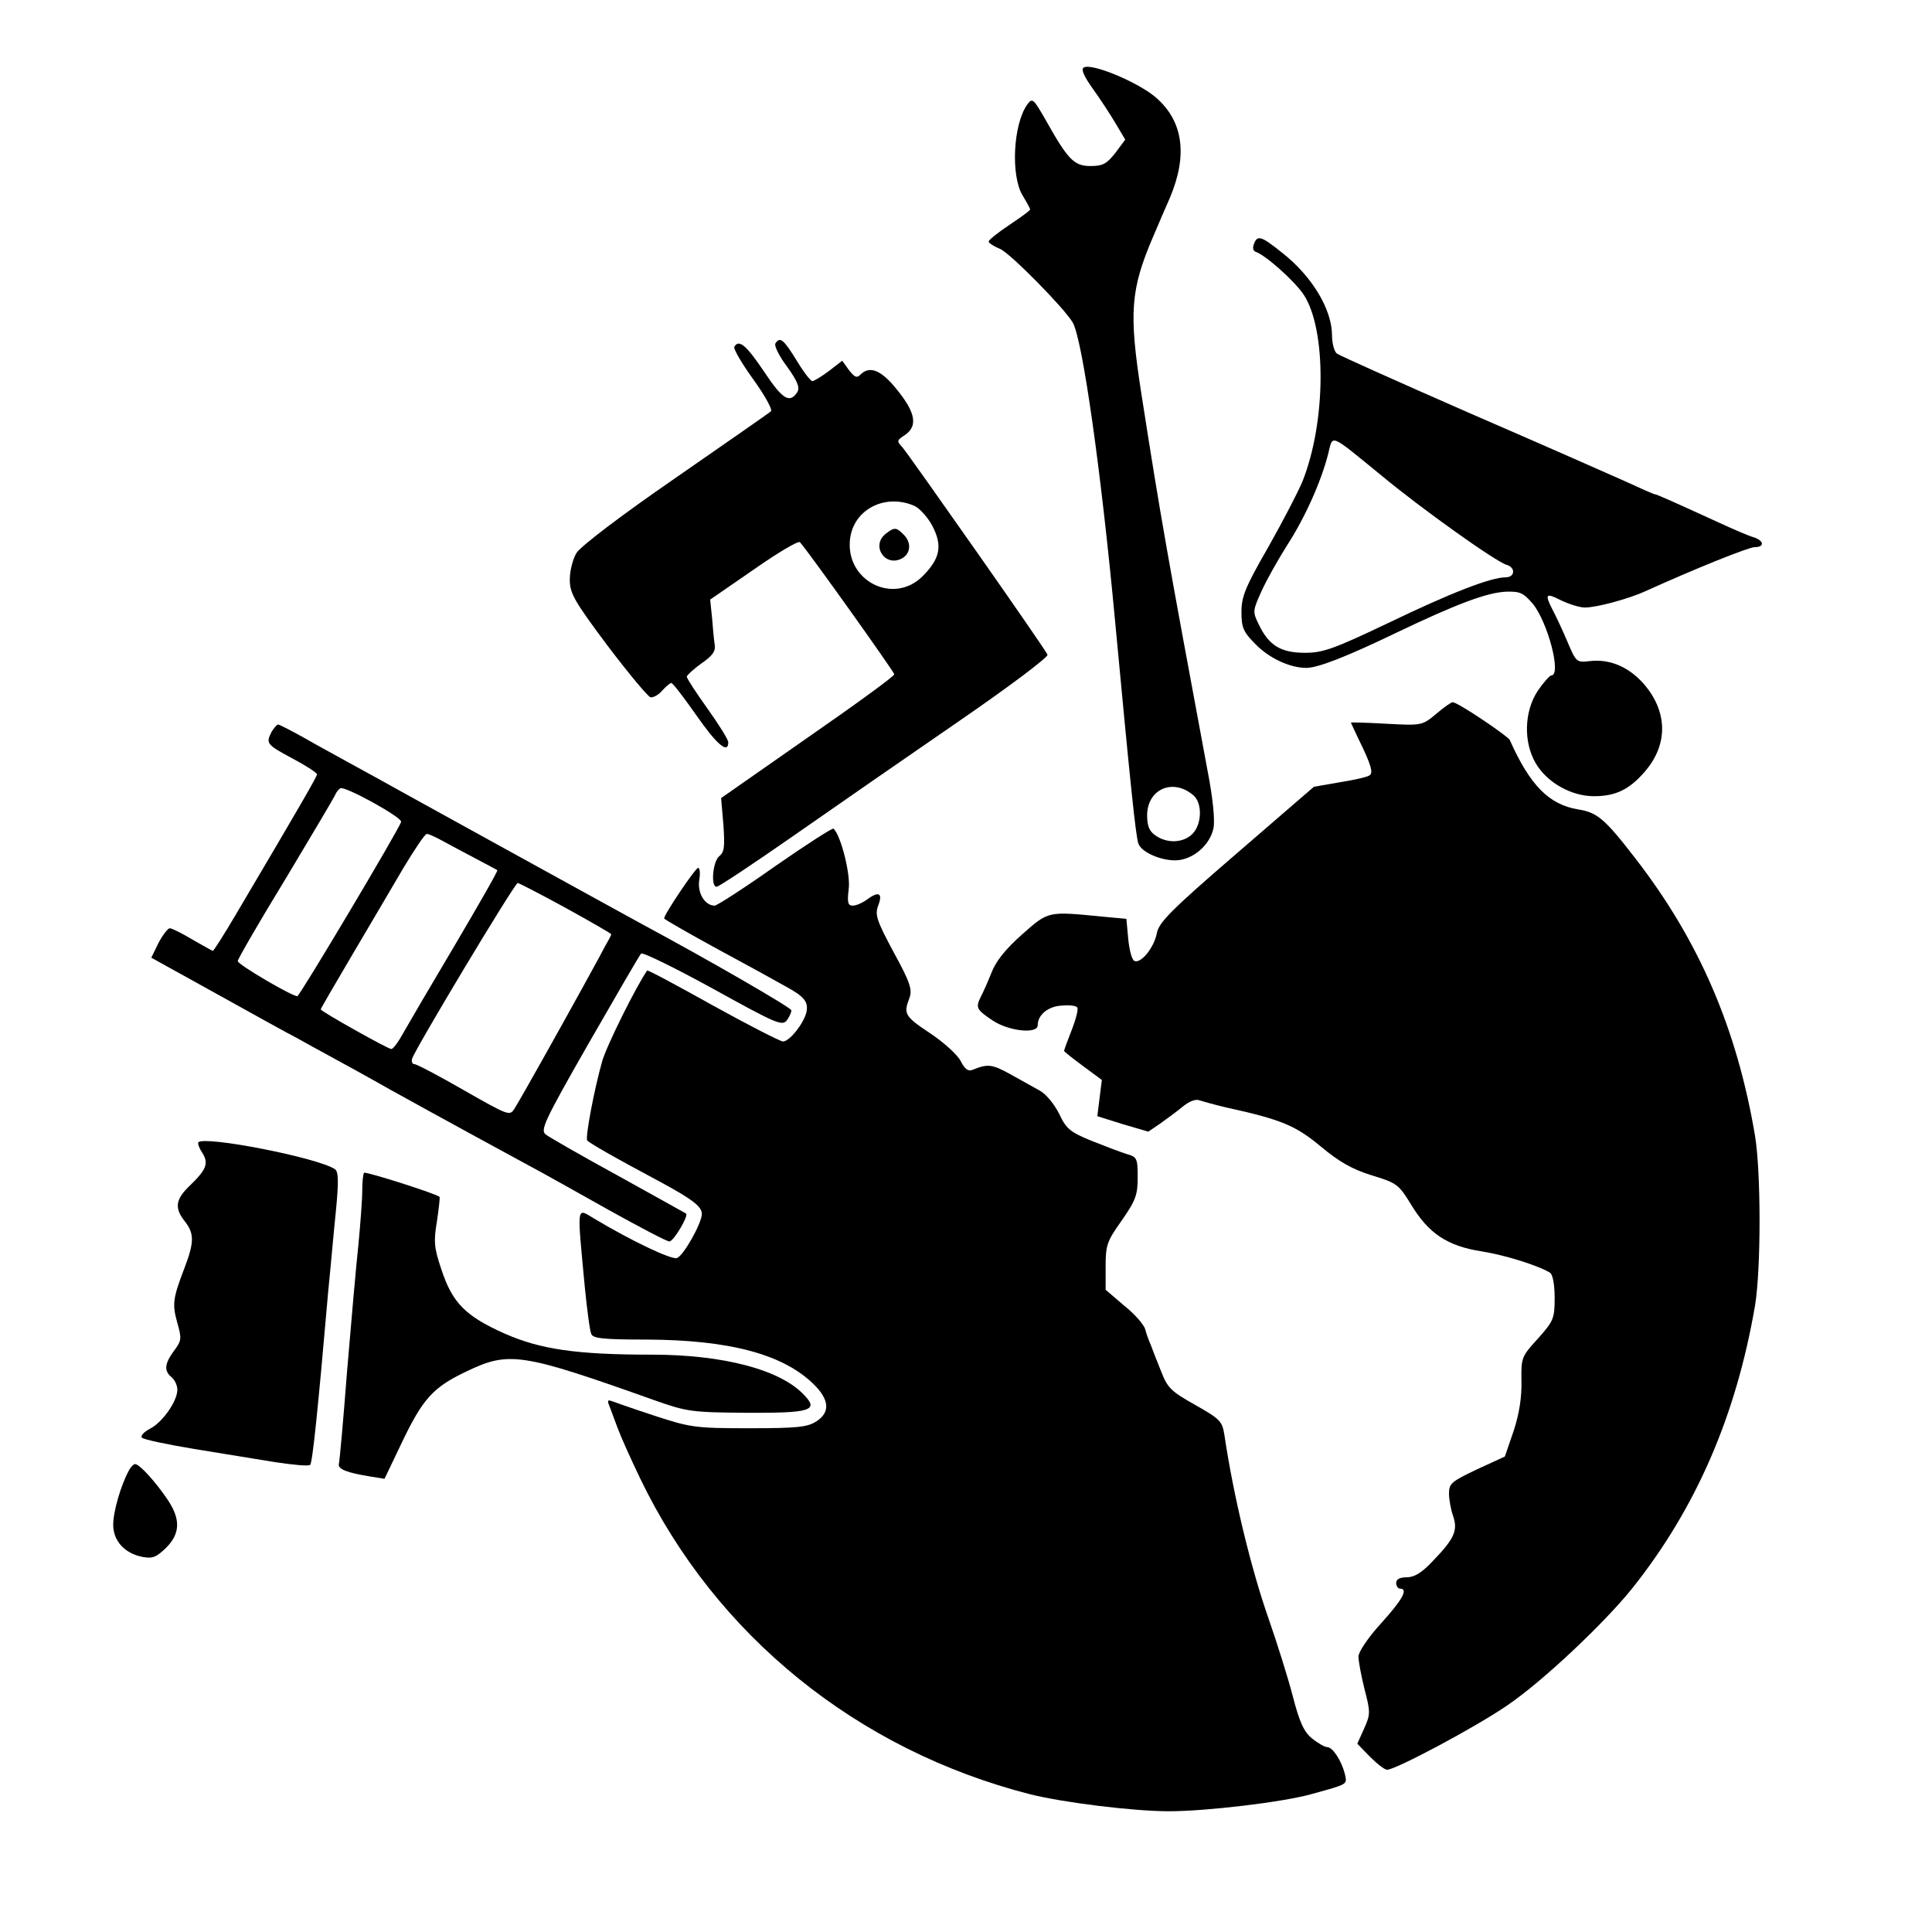
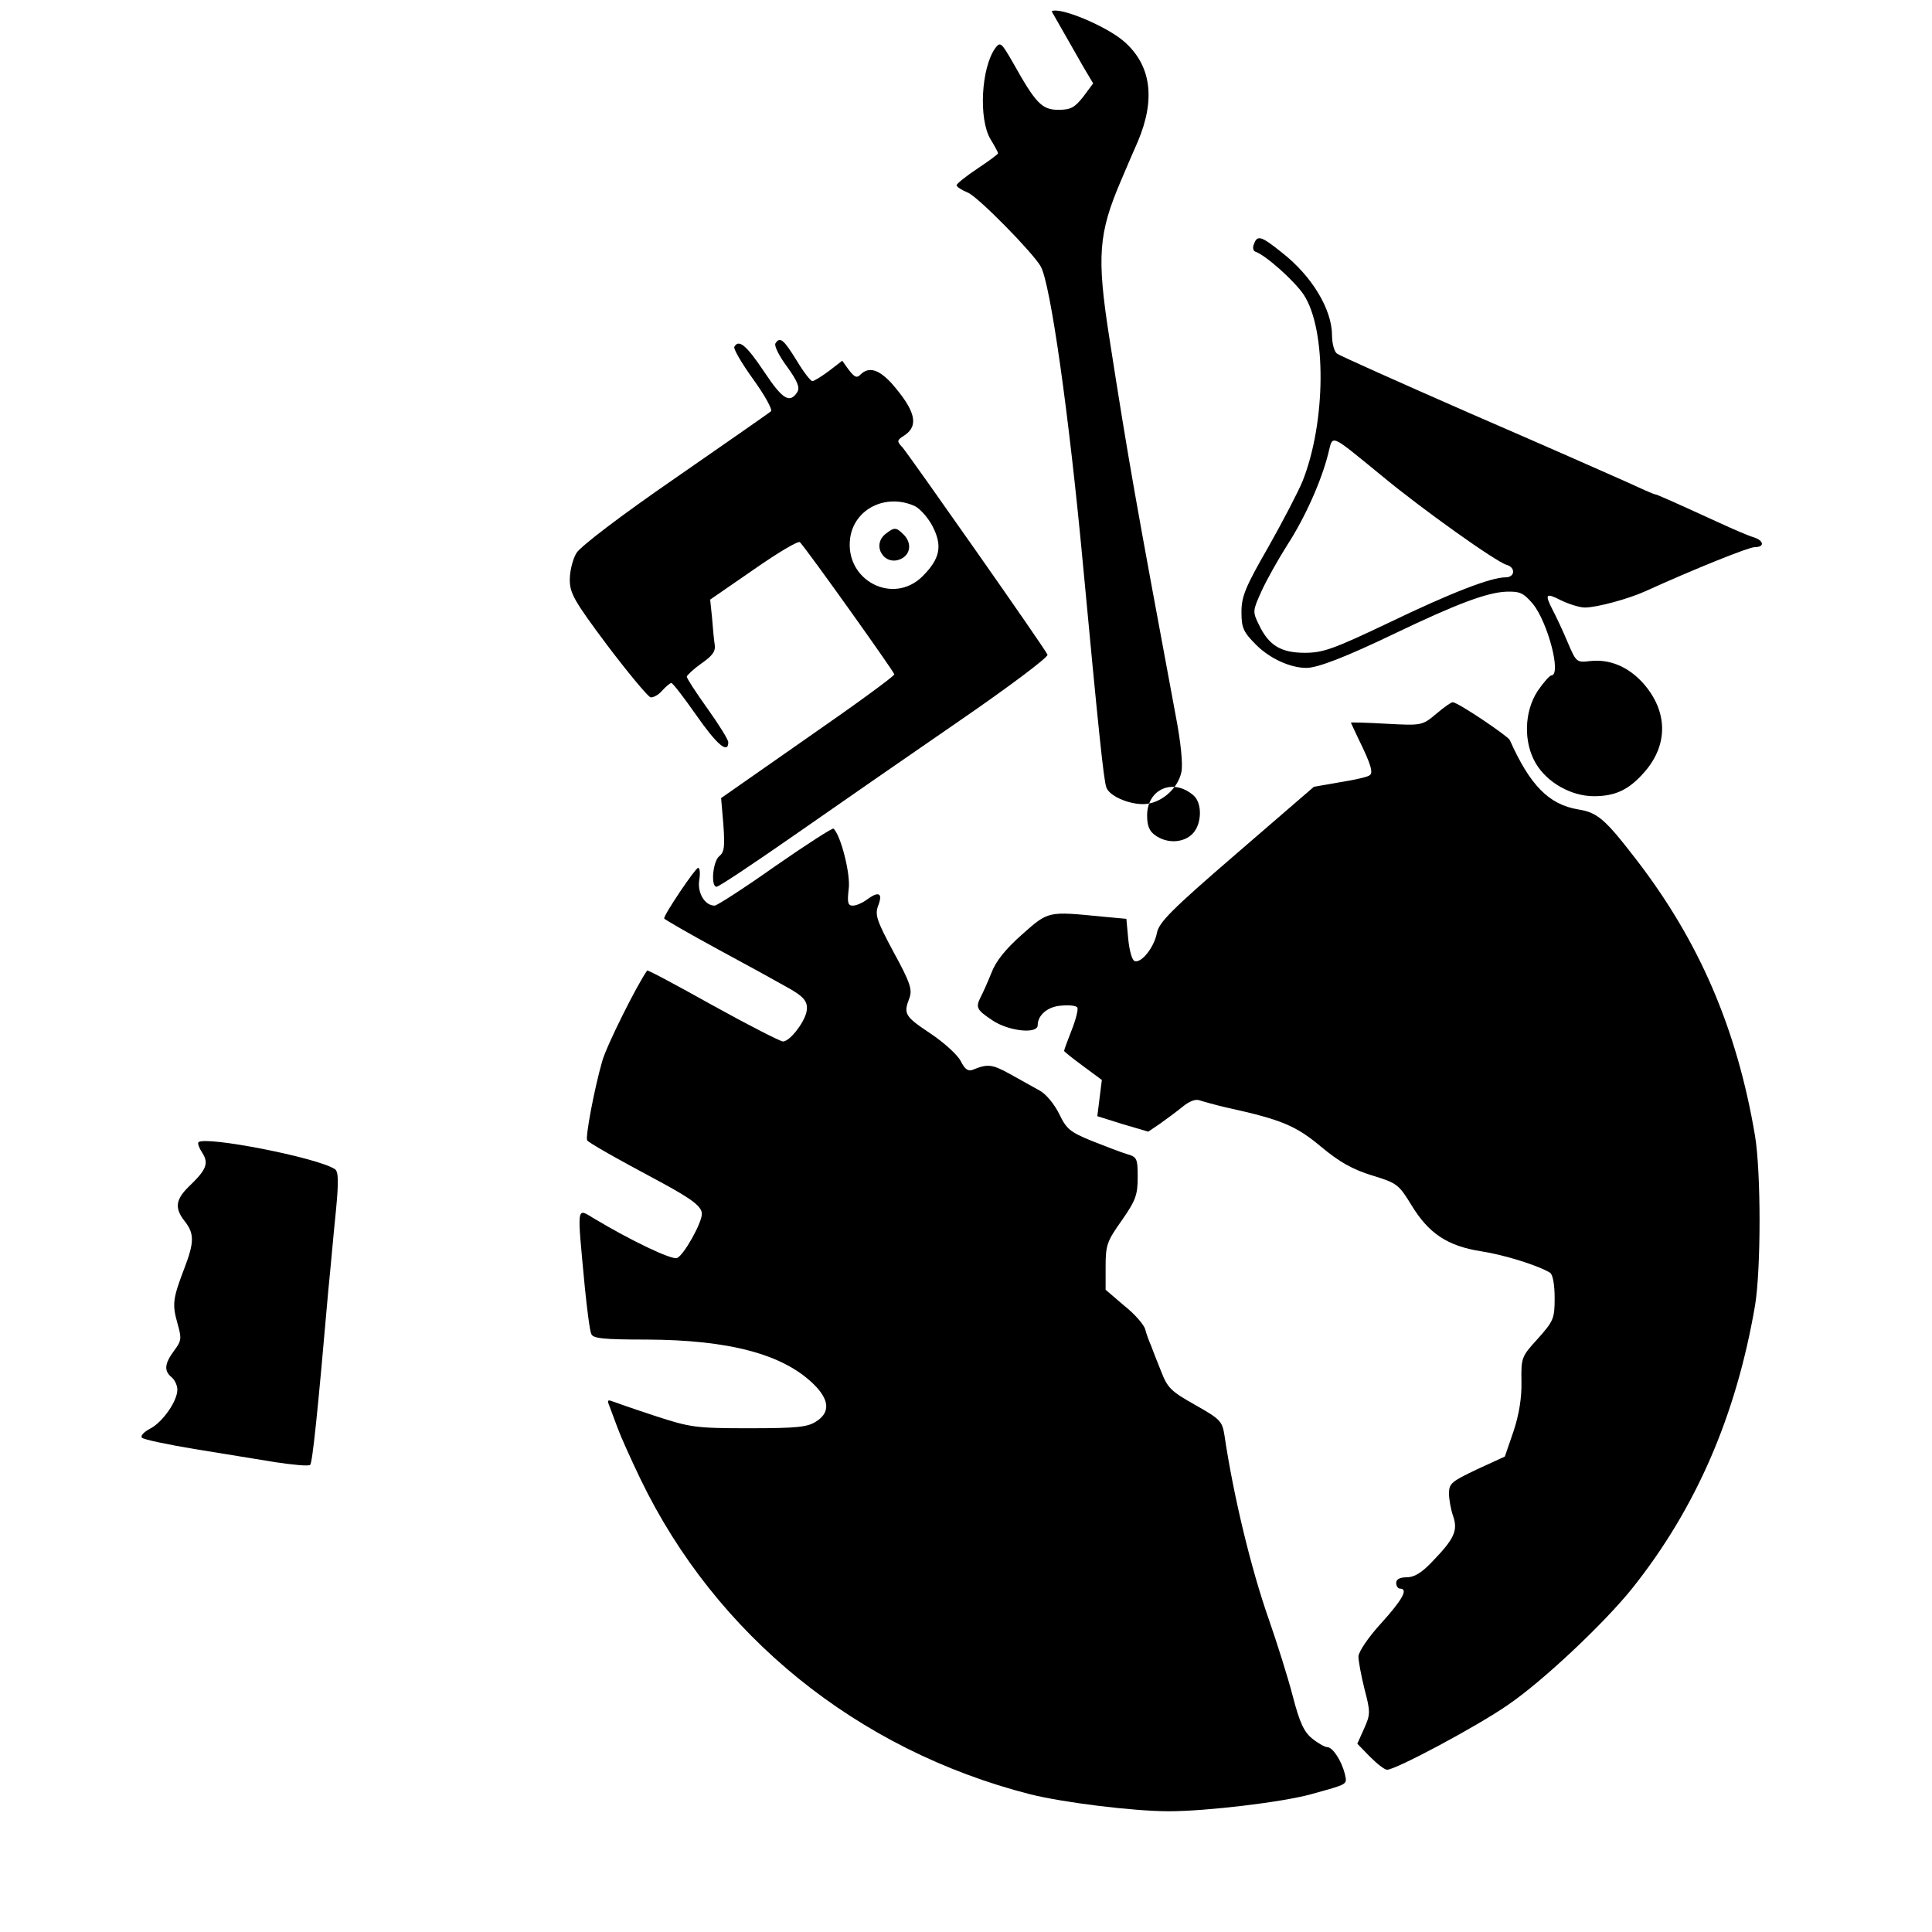
<svg xmlns="http://www.w3.org/2000/svg" version="1.0" width="512pt" height="512pt" viewBox="0 0 512 512" preserveAspectRatio="xMidYMid meet">
  <g transform="translate(0,512) scale(0.1,-0.1)" fill="#000000" stroke="none">
-     <path d="M2872 4941 c-8 -4 1 -24 24 -56 20 -28 47 -69 61 -93 l25 -42 -26 -35 c-23 -29 -33 -35 -66 -35 -44 0 -60 17 -120 124 -31 54 -34 57 -47 40 -38 -52 -45 -189 -13 -242 11 -18 20 -35 20 -37 0 -3 -25 -21 -55 -41 -30 -20 -55 -40 -55 -44 0 -4 14 -13 31 -20 27 -12 170 -157 192 -195 26 -46 75 -393 112 -790 40 -427 55 -574 62 -591 8 -22 57 -44 97 -44 46 0 93 40 102 86 4 21 -2 80 -15 147 -109 586 -124 669 -176 1002 -34 217 -29 278 31 418 19 45 39 91 44 102 48 113 36 203 -36 266 -47 41 -172 93 -192 80z m291 -1929 c24 -21 22 -77 -3 -102 -24 -24 -67 -26 -98 -4 -16 11 -22 25 -22 53 0 70 69 100 123 53z" />
+     <path d="M2872 4941 l25 -42 -26 -35 c-23 -29 -33 -35 -66 -35 -44 0 -60 17 -120 124 -31 54 -34 57 -47 40 -38 -52 -45 -189 -13 -242 11 -18 20 -35 20 -37 0 -3 -25 -21 -55 -41 -30 -20 -55 -40 -55 -44 0 -4 14 -13 31 -20 27 -12 170 -157 192 -195 26 -46 75 -393 112 -790 40 -427 55 -574 62 -591 8 -22 57 -44 97 -44 46 0 93 40 102 86 4 21 -2 80 -15 147 -109 586 -124 669 -176 1002 -34 217 -29 278 31 418 19 45 39 91 44 102 48 113 36 203 -36 266 -47 41 -172 93 -192 80z m291 -1929 c24 -21 22 -77 -3 -102 -24 -24 -67 -26 -98 -4 -16 11 -22 25 -22 53 0 70 69 100 123 53z" />
    <path d="M3323 4473 c-4 -9 -2 -18 4 -20 27 -9 104 -78 128 -114 61 -93 59 -338 -3 -494 -11 -27 -52 -106 -91 -175 -61 -106 -71 -131 -71 -172 0 -42 5 -53 39 -87 36 -36 90 -61 133 -61 30 0 105 29 236 92 163 78 243 108 294 110 36 1 45 -3 70 -32 40 -49 77 -190 49 -190 -4 0 -21 -19 -36 -41 -36 -55 -38 -136 -5 -192 30 -51 94 -87 154 -87 57 0 93 17 134 64 64 73 62 162 -4 236 -40 44 -89 64 -141 58 -35 -4 -36 -3 -59 51 -13 31 -31 69 -39 84 -22 43 -19 47 22 26 21 -10 49 -19 63 -19 32 0 116 23 160 43 130 59 274 117 290 117 27 0 25 17 -2 26 -12 3 -56 22 -97 41 -129 59 -161 73 -165 73 -3 0 -37 15 -78 34 -40 18 -226 100 -413 181 -187 82 -346 153 -352 158 -7 5 -13 27 -13 48 0 69 -53 157 -132 219 -56 45 -66 48 -75 23z m339 -614 c106 -88 304 -229 331 -236 24 -7 22 -33 -3 -33 -39 0 -145 -41 -311 -121 -145 -69 -173 -79 -221 -79 -64 0 -96 20 -122 75 -17 34 -16 37 7 88 13 29 44 84 68 122 48 74 91 171 109 243 13 51 1 56 142 -59z" />
    <path d="M2055 4210 c-4 -6 10 -34 31 -62 28 -39 34 -55 27 -67 -20 -31 -39 -20 -88 54 -47 70 -67 87 -79 66 -3 -5 19 -43 50 -86 31 -43 52 -81 47 -85 -4 -4 -118 -83 -252 -176 -148 -102 -251 -181 -263 -199 -10 -16 -18 -48 -18 -71 0 -36 11 -56 100 -175 56 -74 107 -135 114 -137 7 -1 21 6 31 18 10 11 21 20 24 20 4 0 33 -38 66 -85 55 -79 85 -104 85 -72 0 7 -25 47 -55 89 -30 42 -55 80 -55 85 1 4 18 20 39 35 29 20 38 32 35 50 -2 12 -5 45 -7 71 l-5 48 116 80 c63 44 118 77 122 72 22 -24 250 -344 250 -350 0 -5 -103 -80 -230 -168 l-229 -160 6 -70 c4 -58 3 -73 -11 -84 -17 -14 -23 -81 -7 -81 6 0 99 62 208 138 109 76 305 212 436 302 131 90 236 169 233 175 -5 14 -364 525 -384 549 -16 17 -16 19 6 33 38 26 27 66 -35 137 -34 37 -60 45 -82 24 -10 -11 -16 -8 -31 11 l-18 25 -35 -27 c-20 -15 -40 -27 -44 -27 -5 0 -24 25 -42 55 -34 55 -44 64 -56 45z m369 -431 c13 -6 35 -30 47 -53 27 -52 21 -86 -26 -133 -78 -78 -207 -11 -192 101 11 78 95 119 171 85z" />
    <path d="M2348 3706 c-41 -31 -3 -90 42 -66 24 13 26 43 4 64 -19 19 -24 19 -46 2z" />
    <path d="M3807 3229 c-38 -32 -39 -32 -133 -27 -52 3 -94 4 -94 3 0 0 9 -20 20 -43 34 -69 40 -91 29 -97 -5 -4 -40 -12 -78 -18 l-69 -12 -205 -177 c-174 -150 -205 -182 -211 -210 -7 -38 -41 -81 -59 -75 -7 2 -14 28 -17 58 l-5 54 -65 6 c-143 14 -141 15 -211 -47 -44 -39 -70 -71 -82 -103 -10 -25 -23 -54 -28 -63 -14 -28 -11 -34 31 -62 43 -29 120 -37 120 -13 0 27 27 50 63 52 20 2 39 0 42 -5 3 -5 -4 -32 -15 -60 -11 -28 -20 -52 -20 -55 0 -2 23 -20 50 -40 l50 -37 -6 -48 -6 -48 67 -21 68 -20 31 21 c17 12 44 32 60 45 18 15 35 21 45 17 9 -3 41 -12 71 -19 146 -32 184 -48 251 -104 48 -40 83 -60 135 -76 66 -20 71 -24 104 -78 46 -76 96 -109 185 -123 64 -10 152 -38 183 -57 7 -5 12 -31 12 -67 0 -54 -3 -61 -44 -107 -44 -48 -45 -51 -44 -114 1 -42 -6 -87 -21 -132 l-23 -67 -74 -34 c-67 -32 -74 -37 -74 -64 0 -16 5 -43 11 -60 13 -38 3 -60 -54 -119 -29 -31 -49 -43 -69 -43 -18 0 -28 -5 -28 -15 0 -8 5 -15 10 -15 23 0 7 -29 -50 -92 -34 -37 -60 -76 -60 -88 0 -11 7 -50 16 -86 16 -61 16 -67 -1 -105 l-18 -40 33 -34 c19 -19 39 -35 46 -35 23 0 240 116 319 171 93 63 256 217 330 309 170 213 276 459 326 750 16 97 16 353 0 450 -48 285 -149 518 -317 735 -81 105 -101 122 -152 130 -77 13 -127 63 -181 184 -6 11 -136 99 -151 100 -3 1 -23 -13 -43 -30z" />
-     <path d="M720 3181 c-16 -31 -14 -34 55 -71 36 -19 65 -38 65 -42 0 -6 -39 -74 -217 -375 -30 -51 -57 -93 -59 -93 -1 0 -26 14 -54 30 -28 17 -55 30 -60 30 -5 0 -19 -18 -30 -39 l-19 -39 177 -98 c97 -54 191 -106 209 -115 18 -10 63 -35 100 -55 37 -20 82 -45 98 -54 27 -16 238 -132 415 -228 36 -19 132 -73 214 -119 81 -45 153 -83 160 -83 11 0 52 69 44 74 -2 1 -82 46 -178 99 -97 53 -184 103 -193 110 -16 11 -7 32 113 242 73 127 135 234 139 238 4 4 90 -38 190 -93 172 -95 184 -100 197 -83 7 10 12 22 11 26 -3 8 -215 131 -403 232 -49 27 -215 118 -369 203 -154 85 -305 168 -335 185 -30 16 -98 54 -151 83 -52 30 -98 54 -102 54 -3 0 -11 -9 -17 -19z m343 -239 c-5 -19 -269 -462 -275 -462 -15 0 -158 84 -158 93 0 5 57 104 128 220 70 117 129 216 131 222 2 5 8 13 13 16 11 7 164 -77 161 -89z m109 -50 c18 -10 58 -31 88 -47 30 -16 57 -30 58 -31 2 -2 -48 -89 -111 -196 -63 -106 -125 -212 -138 -235 -13 -24 -27 -43 -32 -43 -9 0 -187 100 -187 105 0 2 37 66 82 142 45 76 106 180 136 231 30 50 58 92 63 92 5 0 23 -8 41 -18z m327 -178 c67 -37 121 -68 121 -70 0 -2 -9 -19 -20 -38 -10 -20 -36 -66 -56 -103 -55 -100 -164 -295 -180 -320 -13 -21 -14 -21 -135 48 -66 38 -125 69 -131 69 -5 0 -8 6 -6 14 5 21 272 466 280 466 3 0 61 -30 127 -66z" />
    <path d="M2055 2825 c-82 -58 -155 -105 -161 -105 -26 0 -46 33 -41 67 3 18 2 33 -3 33 -7 0 -90 -123 -90 -134 0 -2 64 -39 143 -82 78 -42 158 -86 177 -97 52 -28 63 -42 57 -70 -8 -31 -45 -77 -62 -77 -7 0 -91 43 -185 95 -95 53 -173 95 -175 93 -28 -40 -107 -198 -119 -240 -21 -73 -45 -201 -40 -210 4 -6 66 -42 199 -113 81 -44 105 -63 105 -82 0 -24 -48 -110 -66 -117 -14 -5 -120 45 -220 105 -47 28 -45 40 -24 -184 6 -59 13 -114 17 -122 4 -12 32 -15 147 -15 217 -1 360 -38 442 -118 42 -41 45 -75 7 -99 -23 -15 -50 -18 -178 -18 -142 0 -155 2 -250 33 -55 18 -106 36 -114 39 -11 4 -12 1 -6 -13 4 -11 14 -37 22 -59 8 -22 35 -82 60 -134 200 -415 575 -719 1033 -836 88 -22 273 -45 368 -45 99 0 300 24 376 45 101 28 96 25 90 54 -9 35 -32 71 -47 71 -6 0 -24 10 -40 23 -21 17 -33 42 -51 112 -13 50 -42 142 -64 205 -46 131 -93 324 -117 486 -6 38 -11 43 -78 81 -64 36 -73 45 -90 89 -11 27 -23 58 -27 69 -5 11 -12 30 -15 42 -3 12 -28 41 -56 63 l-49 42 0 62 c0 57 4 67 43 122 37 53 42 68 42 114 0 51 -2 54 -30 62 -16 5 -58 21 -93 35 -56 23 -66 31 -85 71 -13 26 -35 53 -52 62 -16 9 -52 29 -79 44 -47 26 -59 27 -98 11 -12 -5 -21 1 -32 23 -8 16 -44 49 -80 73 -69 46 -72 52 -56 94 8 22 3 40 -42 122 -46 86 -50 99 -40 125 12 32 0 37 -32 13 -11 -8 -27 -15 -36 -15 -13 0 -15 8 -11 43 6 37 -20 142 -40 161 -2 3 -72 -42 -154 -99z" />
    <path d="M526 2093 c-3 -3 2 -16 10 -28 18 -28 11 -45 -35 -89 -36 -35 -39 -58 -11 -93 25 -32 25 -55 -1 -123 -31 -81 -33 -96 -19 -146 12 -42 11 -47 -9 -74 -25 -34 -27 -53 -6 -70 8 -7 15 -21 15 -33 0 -30 -39 -86 -72 -103 -17 -9 -26 -19 -22 -24 5 -5 67 -18 139 -30 72 -12 168 -27 215 -35 47 -7 88 -11 92 -7 6 6 20 139 48 462 6 58 14 152 20 209 8 82 7 107 -3 113 -49 31 -343 88 -361 71z" />
-     <path d="M965 2012 c-3 -3 -5 -25 -5 -48 0 -24 -5 -87 -10 -141 -6 -54 -19 -204 -30 -334 -10 -130 -20 -242 -22 -249 -3 -13 21 -23 84 -33 l37 -6 44 92 c57 120 84 150 172 192 114 55 146 50 500 -76 85 -30 98 -32 242 -33 171 -1 194 6 154 47 -62 67 -214 107 -403 107 -200 0 -296 14 -391 56 -103 46 -138 81 -167 169 -20 59 -21 75 -12 129 5 33 8 62 7 64 -7 8 -196 68 -200 64z" />
-     <path d="M341 1222 c-21 -39 -41 -108 -41 -143 0 -42 30 -76 78 -85 26 -5 36 -1 62 24 38 38 39 76 4 128 -31 46 -74 94 -86 94 -4 0 -12 -8 -17 -18z" />
  </g>
</svg>